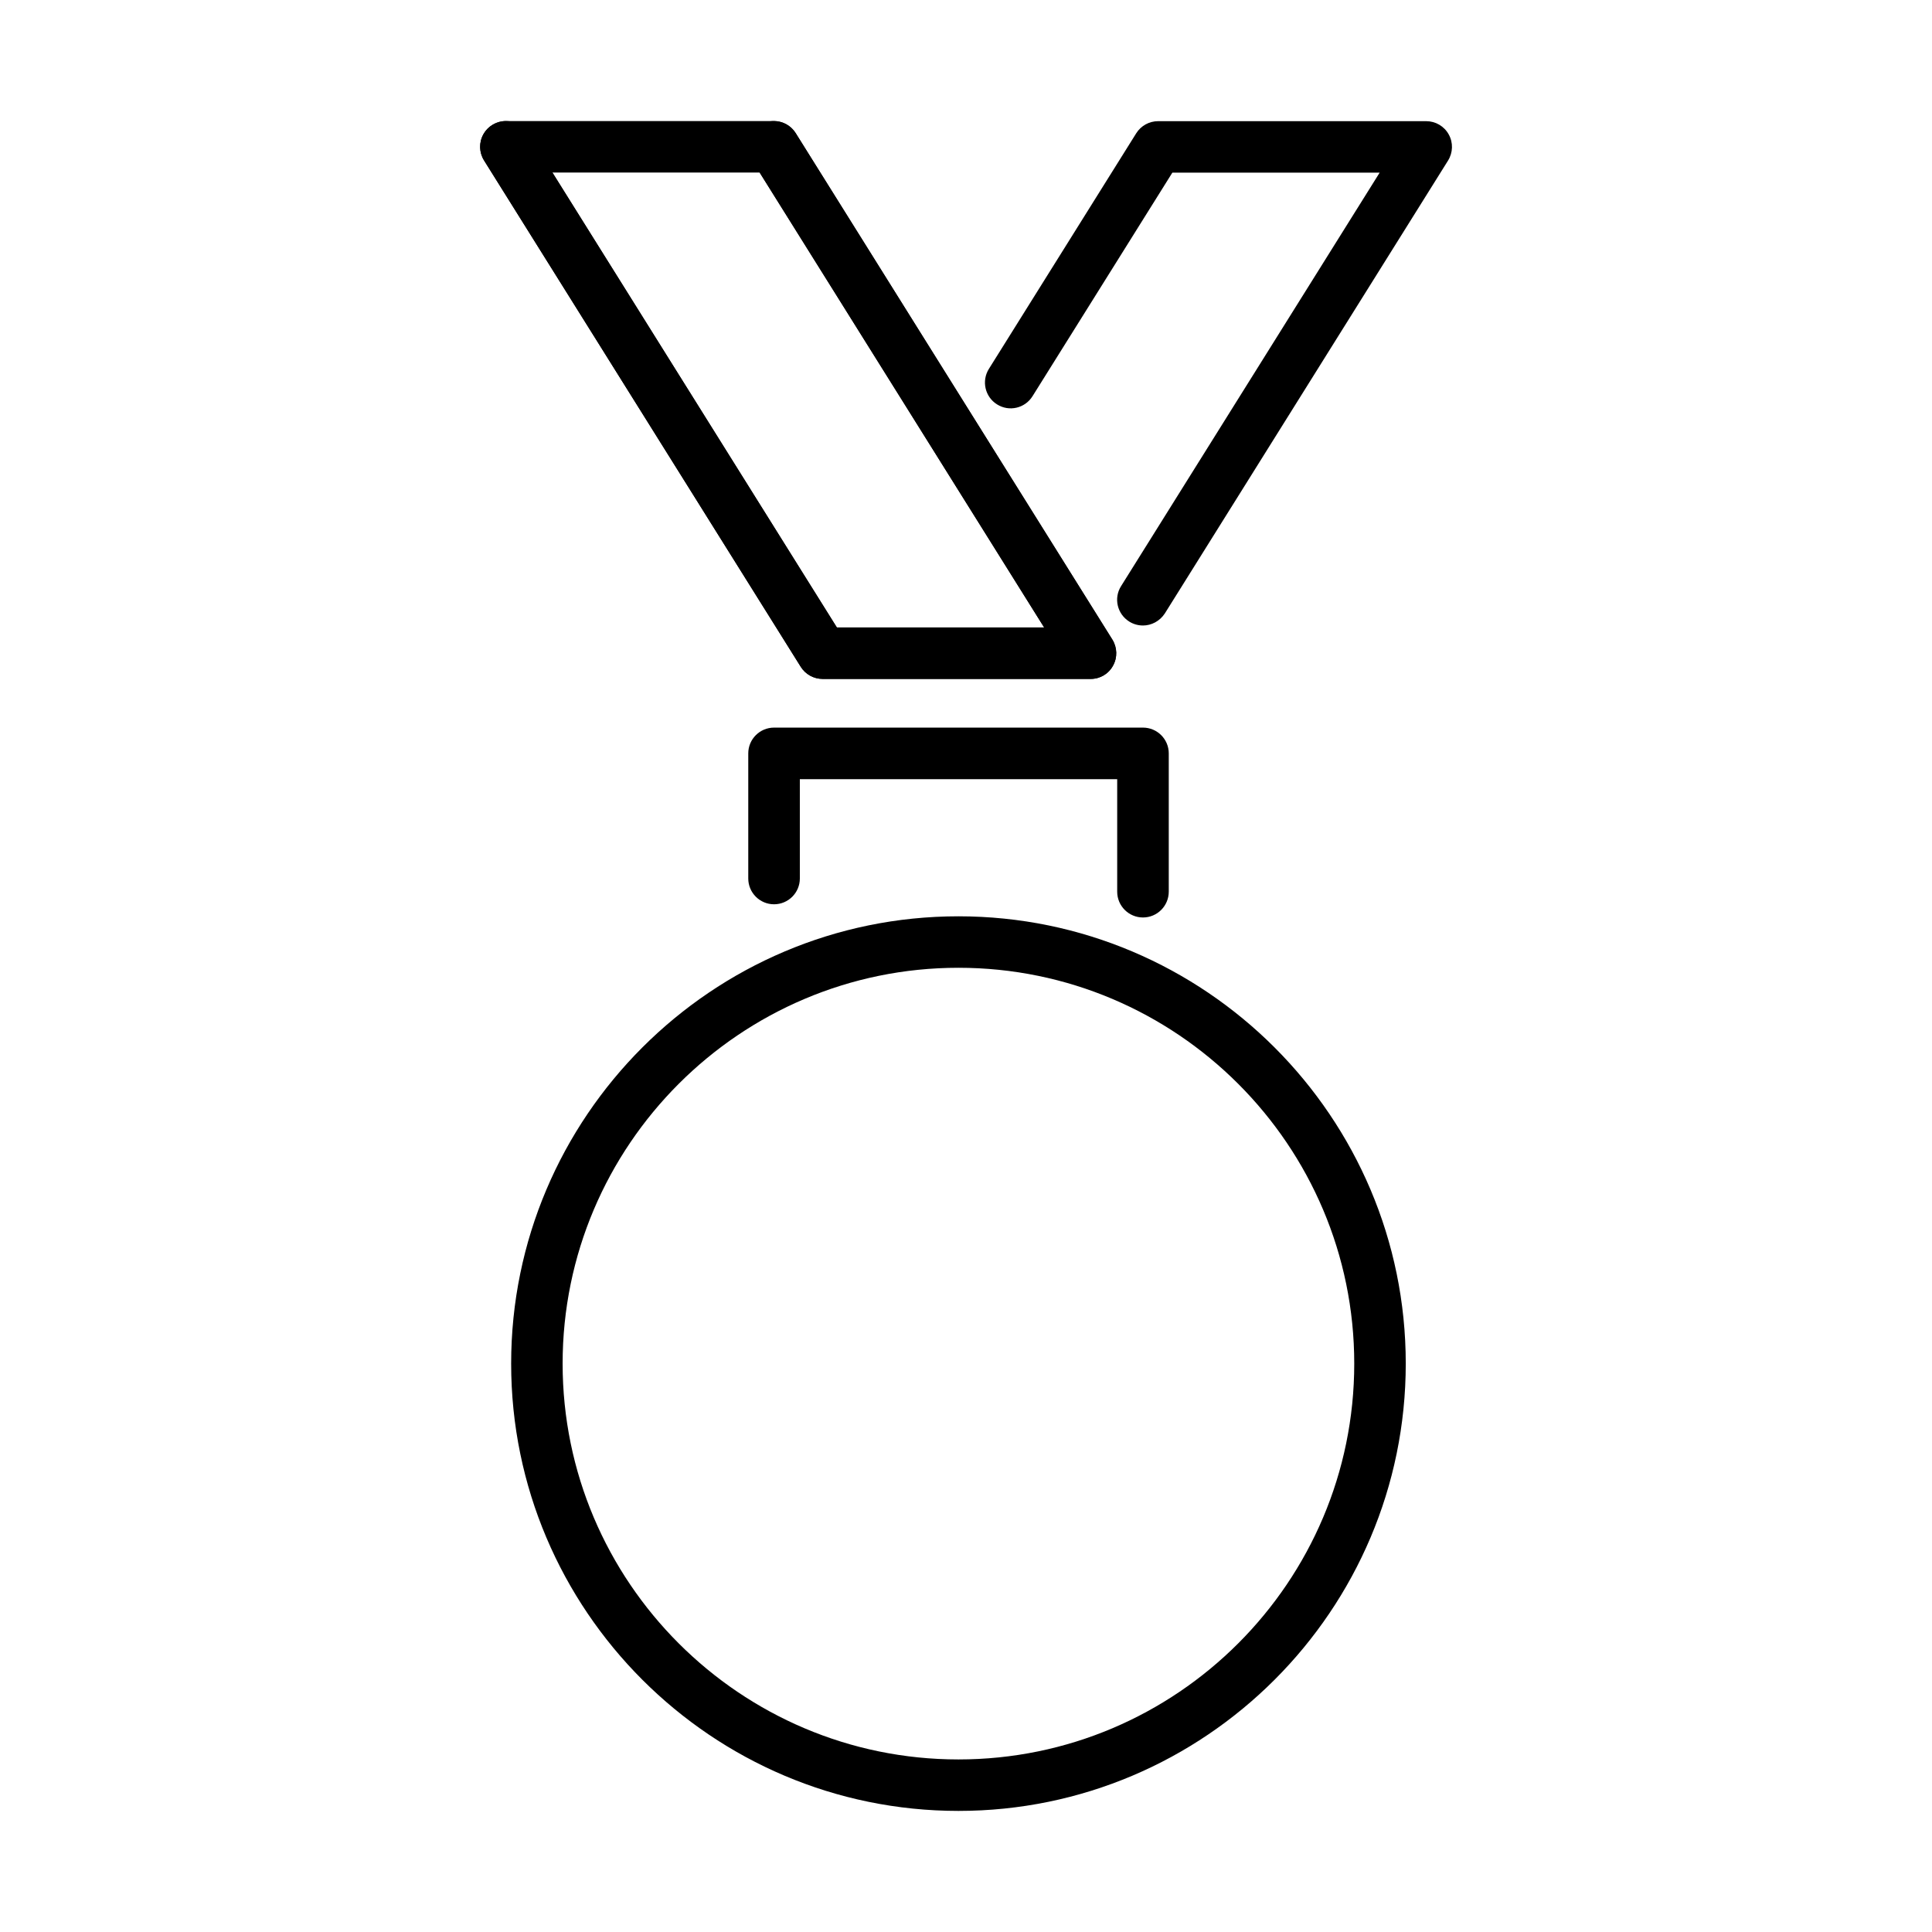
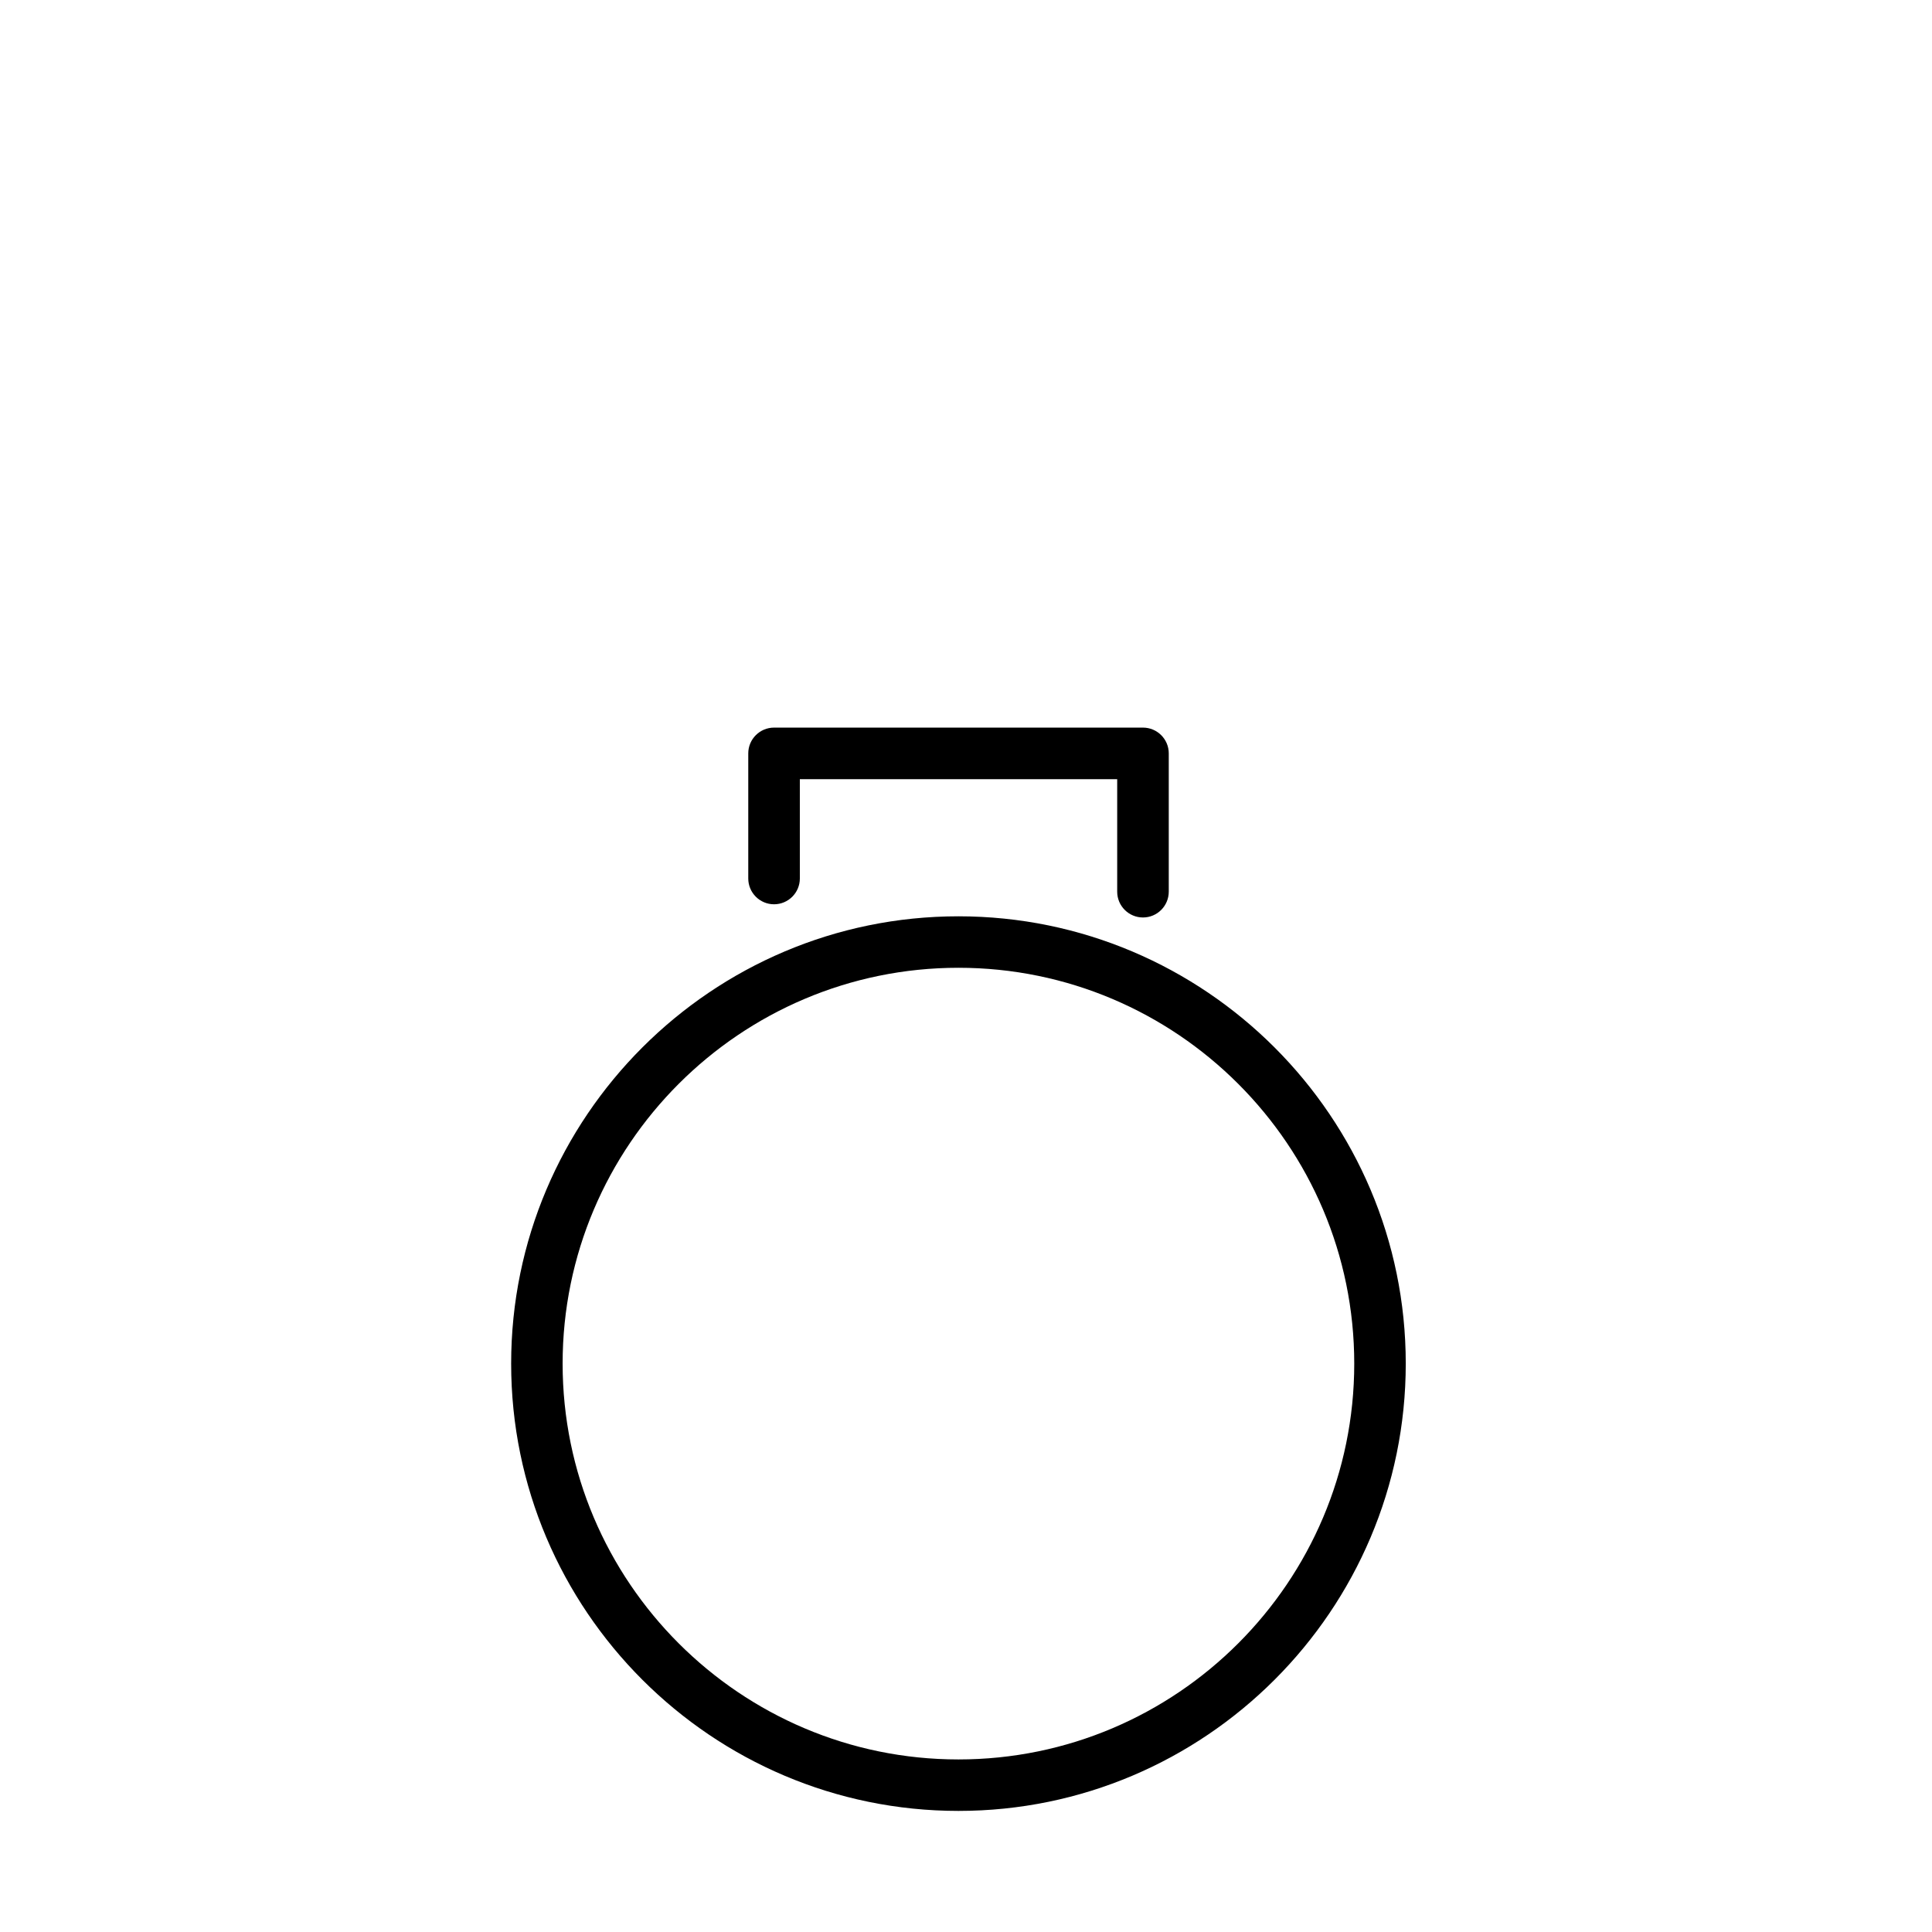
<svg xmlns="http://www.w3.org/2000/svg" fill="#000000" width="800px" height="800px" version="1.1" viewBox="144 144 512 512">
  <g>
    <path d="m398 623.91c-65.352 0-118.54-53.188-118.54-118.54s53.184-118.54 118.54-118.54 118.54 53.188 118.54 118.54-53.184 118.54-118.54 118.54zm0-223.44c-57.836 0-104.9 47.062-104.9 104.9 0 57.832 47.066 104.9 104.9 104.9 57.832 0 104.89-47.039 104.89-104.9 0-57.863-47.062-104.9-104.89-104.9z" />
    <path d="m446.9 387.14c-3.769 0-6.832-3.059-6.832-6.832v-29.82h-84.102v26.324c0 3.769-3.062 6.832-6.836 6.832-3.769 0-6.832-3.062-6.832-6.832v-33.156c0-3.769 3.062-6.832 6.832-6.832h97.77c3.773 0 6.836 3.062 6.836 6.832v36.625c0 3.801-3.062 6.859-6.836 6.859z" />
-     <path d="m433.05 323.92h-71.039c-2.352 0-4.535-1.203-5.793-3.199l-83.938-134.2c-1.312-2.106-1.387-4.754-0.188-6.914 1.203-2.16 3.473-3.527 5.961-3.527h71.031c2.352 0 4.535 1.203 5.793 3.199l83.91 134.2c1.312 2.106 1.395 4.754 0.191 6.914-1.176 2.188-3.441 3.527-5.93 3.527zm-67.262-13.641h54.938l-75.383-120.56h-54.938z" />
-     <path d="m433.05 323.92h-71.039c-2.352 0-4.535-1.203-5.793-3.195l-83.934-134.2c-1.996-3.199-1.039-7.41 2.16-9.402 3.199-1.996 7.406-1.039 9.402 2.16l81.914 131h54.938l-77.402-123.76c-1.996-3.199-1.043-7.41 2.152-9.402 3.199-1.996 7.406-1.039 9.402 2.16l83.91 134.2c1.312 2.106 1.398 4.758 0.195 6.914-1.148 2.188-3.418 3.527-5.906 3.527z" />
-     <path d="m446.87 309.76c-1.227 0-2.488-0.328-3.609-1.039-3.195-1.996-4.184-6.203-2.16-9.402l68.523-109.57h-54.938l-37.062 59.254c-1.992 3.199-6.203 4.184-9.402 2.16-3.195-1.996-4.156-6.207-2.16-9.402l39.055-62.453c1.258-1.996 3.449-3.199 5.801-3.199h71.031c2.488 0 4.781 1.34 5.984 3.527 1.203 2.16 1.125 4.809-0.188 6.914l-75.055 120.02c-1.34 2.047-3.551 3.195-5.82 3.195z" />
  </g>
</svg>